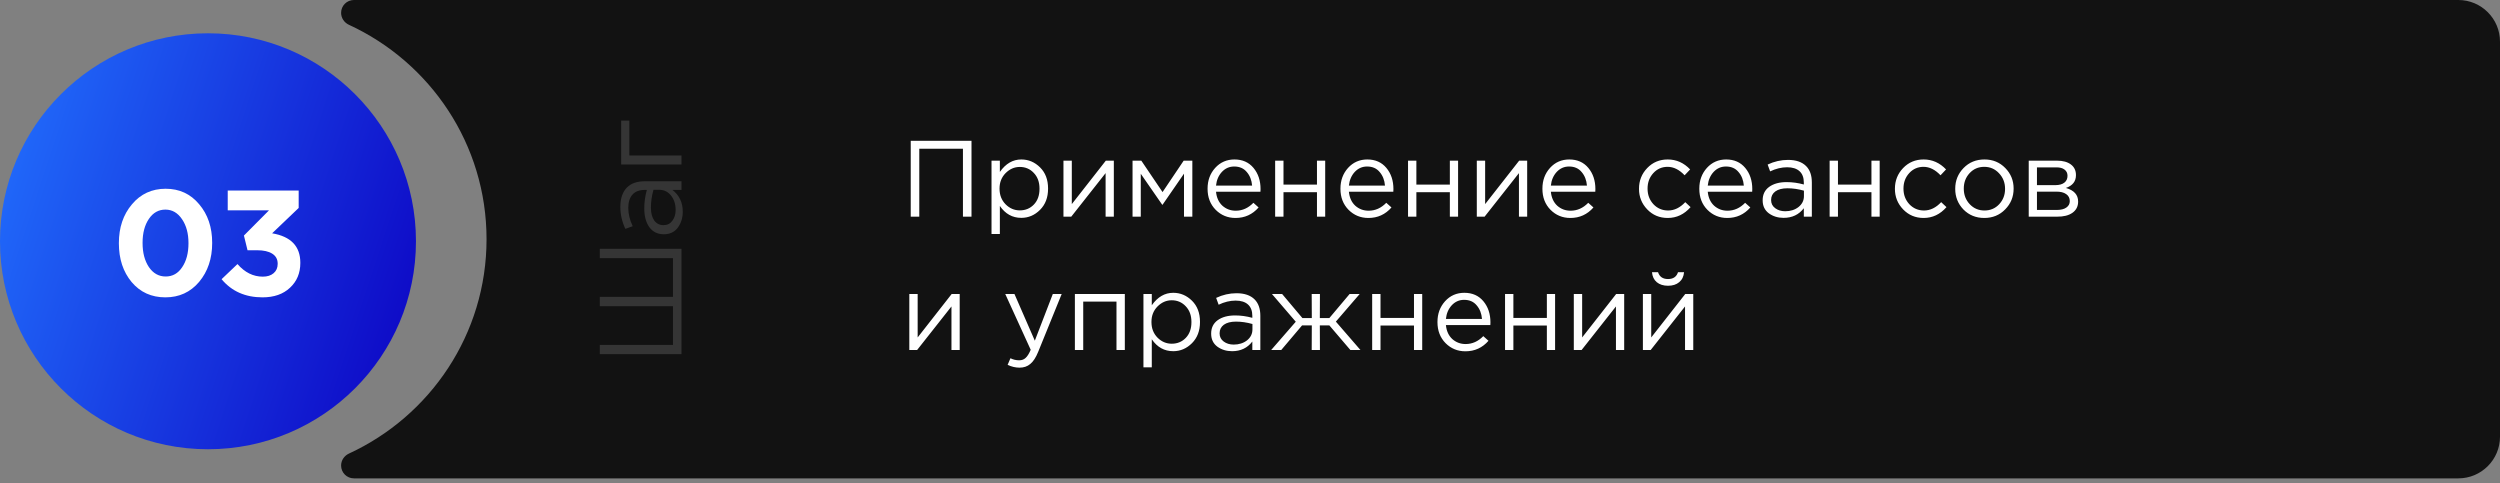
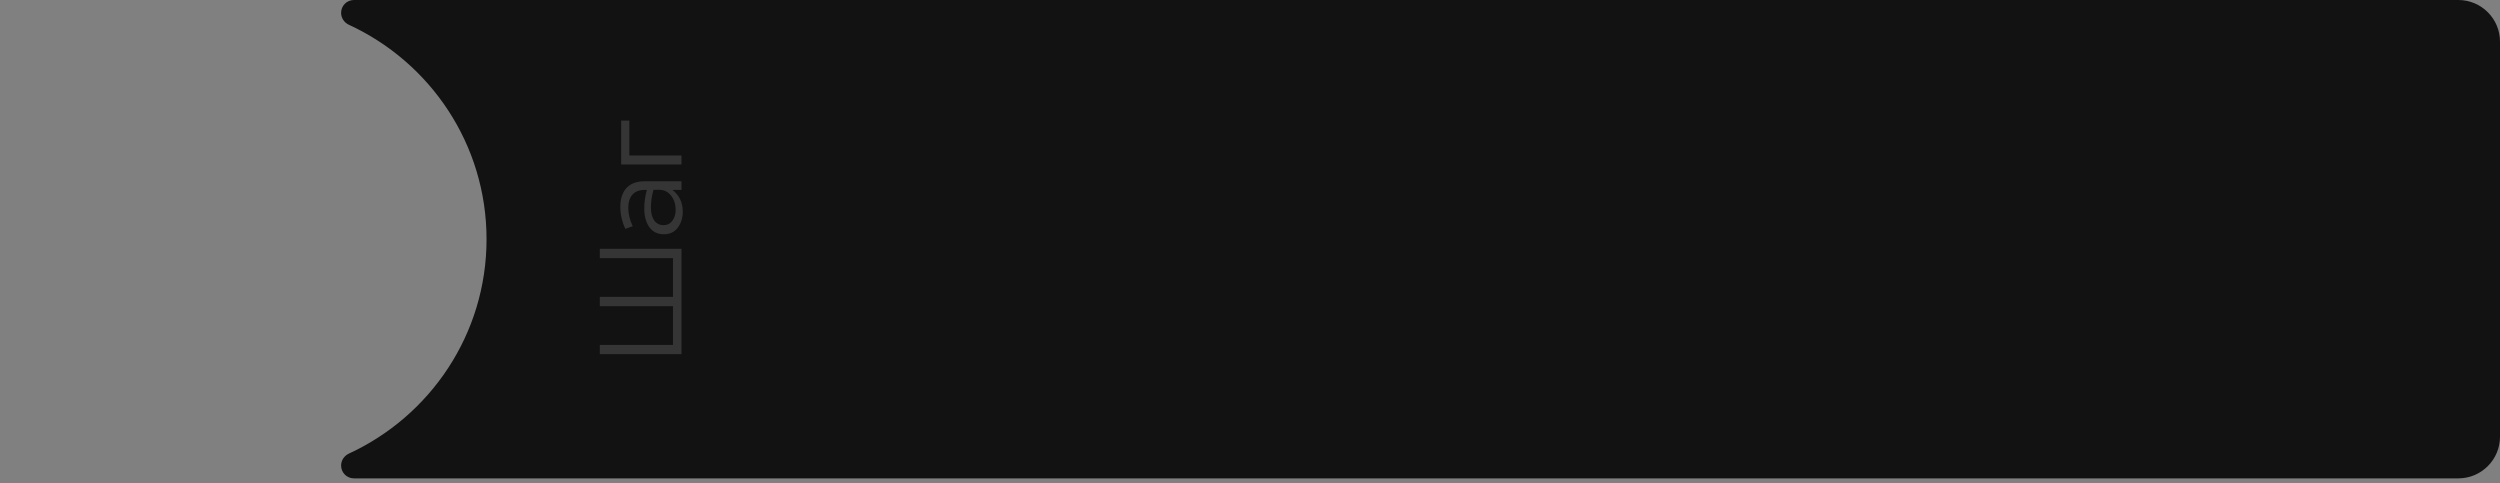
<svg xmlns="http://www.w3.org/2000/svg" width="300" height="58" viewBox="0 0 300 58" fill="none">
  <rect x="0" y="0" width="300" height="58" fill="#808080" stroke="none" />
-   <circle cx="24.958" cy="28.952" r="24.958" fill="url(#paint0_linear_11_306)" />
  <path fill-rule="evenodd" clip-rule="evenodd" d="M300 5C300 2.239 297.761 0 295 0H42.47C41.62 0 40.932 0.689 40.932 1.538V1.538C40.932 2.158 41.306 2.715 41.869 2.974C51.621 7.471 58.385 17.3 58.385 28.703C58.385 40.105 51.621 49.934 41.869 54.431C41.306 54.691 40.932 55.247 40.932 55.867V55.867C40.932 56.716 41.62 57.404 42.469 57.404H295C297.761 57.404 300 55.166 300 52.404V5Z" fill="#121212" />
-   <path d="M109.287 26V16.9H116.58V26H115.553V17.849H110.314V26H109.287ZM118.982 28.08V19.279H119.983V20.631C120.685 19.634 121.543 19.136 122.557 19.136C123.415 19.136 124.165 19.452 124.806 20.085C125.448 20.718 125.768 21.563 125.768 22.62V22.646C125.768 23.695 125.448 24.54 124.806 25.181C124.165 25.822 123.415 26.143 122.557 26.143C121.491 26.143 120.633 25.666 119.983 24.713V28.08H118.982ZM122.375 25.246C123.051 25.246 123.615 25.012 124.065 24.544C124.516 24.076 124.741 23.448 124.741 22.659V22.633C124.741 21.853 124.512 21.225 124.052 20.748C123.602 20.271 123.043 20.033 122.375 20.033C121.734 20.033 121.166 20.28 120.672 20.774C120.187 21.268 119.944 21.883 119.944 22.62V22.646C119.944 23.4 120.187 24.024 120.672 24.518C121.158 25.003 121.725 25.246 122.375 25.246ZM127.615 26V19.279H128.616V24.492L132.698 19.279H133.66V26H132.672V20.774L128.551 26H127.615ZM135.905 26V19.279H136.958L139.506 23.049L142.041 19.279H143.081V26H142.08V20.839L139.506 24.57H139.467L136.893 20.852V26H135.905ZM148.263 26.156C147.327 26.156 146.534 25.831 145.884 25.181C145.234 24.522 144.909 23.682 144.909 22.659V22.633C144.909 21.654 145.212 20.826 145.819 20.15C146.434 19.474 147.206 19.136 148.133 19.136C149.095 19.136 149.858 19.474 150.421 20.15C150.984 20.826 151.266 21.671 151.266 22.685C151.266 22.824 151.262 22.932 151.253 23.01H145.923C145.992 23.721 146.248 24.28 146.69 24.687C147.141 25.086 147.674 25.285 148.289 25.285C149.086 25.285 149.793 24.969 150.408 24.336L151.032 24.895C150.295 25.736 149.372 26.156 148.263 26.156ZM145.923 22.269H150.252C150.2 21.619 149.988 21.077 149.615 20.644C149.251 20.202 148.748 19.981 148.107 19.981C147.526 19.981 147.032 20.198 146.625 20.631C146.226 21.064 145.992 21.61 145.923 22.269ZM153.018 26V19.279H154.019V22.152H158.036V19.279H159.024V26H158.036V23.062H154.019V26H153.018ZM164.208 26.156C163.272 26.156 162.479 25.831 161.829 25.181C161.179 24.522 160.854 23.682 160.854 22.659V22.633C160.854 21.654 161.158 20.826 161.764 20.15C162.38 19.474 163.151 19.136 164.078 19.136C165.04 19.136 165.803 19.474 166.366 20.15C166.93 20.826 167.211 21.671 167.211 22.685C167.211 22.824 167.207 22.932 167.198 23.01H161.868C161.938 23.721 162.193 24.28 162.635 24.687C163.086 25.086 163.619 25.285 164.234 25.285C165.032 25.285 165.738 24.969 166.353 24.336L166.977 24.895C166.241 25.736 165.318 26.156 164.208 26.156ZM161.868 22.269H166.197C166.145 21.619 165.933 21.077 165.56 20.644C165.196 20.202 164.694 19.981 164.052 19.981C163.472 19.981 162.978 20.198 162.57 20.631C162.172 21.064 161.938 21.61 161.868 22.269ZM168.964 26V19.279H169.965V22.152H173.982V19.279H174.97V26H173.982V23.062H169.965V26H168.964ZM177.216 26V19.279H178.217V24.492L182.299 19.279H183.261V26H182.273V20.774L178.152 26H177.216ZM188.444 26.156C187.508 26.156 186.715 25.831 186.065 25.181C185.415 24.522 185.09 23.682 185.09 22.659V22.633C185.09 21.654 185.393 20.826 186 20.15C186.615 19.474 187.386 19.136 188.314 19.136C189.276 19.136 190.038 19.474 190.602 20.15C191.165 20.826 191.447 21.671 191.447 22.685C191.447 22.824 191.442 22.932 191.434 23.01H186.104C186.173 23.721 186.429 24.28 186.871 24.687C187.321 25.086 187.854 25.285 188.47 25.285C189.267 25.285 189.973 24.969 190.589 24.336L191.213 24.895C190.476 25.736 189.553 26.156 188.444 26.156ZM186.104 22.269H190.433C190.381 21.619 190.168 21.077 189.796 20.644C189.432 20.202 188.929 19.981 188.288 19.981C187.707 19.981 187.213 20.198 186.806 20.631C186.407 21.064 186.173 21.61 186.104 22.269ZM200.126 26.156C199.146 26.156 198.327 25.814 197.669 25.129C197.01 24.444 196.681 23.625 196.681 22.672V22.646C196.681 21.675 197.01 20.848 197.669 20.163C198.327 19.478 199.146 19.136 200.126 19.136C201.166 19.136 202.063 19.535 202.817 20.332L202.154 21.034C201.512 20.358 200.832 20.02 200.113 20.02C199.428 20.02 198.856 20.271 198.397 20.774C197.937 21.277 197.708 21.892 197.708 22.62V22.646C197.708 23.374 197.942 23.994 198.41 24.505C198.886 25.008 199.476 25.259 200.178 25.259C200.923 25.259 201.608 24.925 202.232 24.258L202.869 24.856C202.106 25.723 201.192 26.156 200.126 26.156ZM207.271 26.156C206.335 26.156 205.542 25.831 204.892 25.181C204.242 24.522 203.917 23.682 203.917 22.659V22.633C203.917 21.654 204.22 20.826 204.827 20.15C205.442 19.474 206.214 19.136 207.141 19.136C208.103 19.136 208.866 19.474 209.429 20.15C209.992 20.826 210.274 21.671 210.274 22.685C210.274 22.824 210.27 22.932 210.261 23.01H204.931C205 23.721 205.256 24.28 205.698 24.687C206.149 25.086 206.682 25.285 207.297 25.285C208.094 25.285 208.801 24.969 209.416 24.336L210.04 24.895C209.303 25.736 208.38 26.156 207.271 26.156ZM204.931 22.269H209.26C209.208 21.619 208.996 21.077 208.623 20.644C208.259 20.202 207.756 19.981 207.115 19.981C206.534 19.981 206.04 20.198 205.633 20.631C205.234 21.064 205 21.61 204.931 22.269ZM214.028 26.143C213.352 26.143 212.763 25.961 212.26 25.597C211.766 25.224 211.519 24.709 211.519 24.05V24.024C211.519 23.339 211.779 22.806 212.299 22.425C212.828 22.044 213.526 21.853 214.392 21.853C215.077 21.853 215.766 21.948 216.459 22.139V21.905C216.459 21.307 216.286 20.852 215.939 20.54C215.593 20.228 215.099 20.072 214.457 20.072C213.781 20.072 213.101 20.237 212.416 20.566L212.117 19.747C212.906 19.374 213.721 19.188 214.561 19.188C215.515 19.188 216.238 19.435 216.732 19.929C217.192 20.388 217.421 21.043 217.421 21.892V26H216.459V24.986C215.87 25.757 215.06 26.143 214.028 26.143ZM214.223 25.35C214.856 25.35 215.389 25.181 215.822 24.843C216.256 24.496 216.472 24.059 216.472 23.53V22.88C215.796 22.689 215.138 22.594 214.496 22.594C213.872 22.594 213.387 22.72 213.04 22.971C212.702 23.222 212.533 23.56 212.533 23.985V24.011C212.533 24.418 212.698 24.743 213.027 24.986C213.357 25.229 213.755 25.35 214.223 25.35ZM219.555 26V19.279H220.556V22.152H224.573V19.279H225.561V26H224.573V23.062H220.556V26H219.555ZM230.835 26.156C229.856 26.156 229.037 25.814 228.378 25.129C227.72 24.444 227.39 23.625 227.39 22.672V22.646C227.39 21.675 227.72 20.848 228.378 20.163C229.037 19.478 229.856 19.136 230.835 19.136C231.875 19.136 232.772 19.535 233.526 20.332L232.863 21.034C232.222 20.358 231.542 20.02 230.822 20.02C230.138 20.02 229.566 20.271 229.106 20.774C228.647 21.277 228.417 21.892 228.417 22.62V22.646C228.417 23.374 228.651 23.994 229.119 24.505C229.596 25.008 230.185 25.259 230.887 25.259C231.633 25.259 232.317 24.925 232.941 24.258L233.578 24.856C232.816 25.723 231.901 26.156 230.835 26.156ZM238.111 26.156C237.114 26.156 236.282 25.818 235.615 25.142C234.956 24.457 234.627 23.634 234.627 22.672V22.646C234.627 21.675 234.96 20.848 235.628 20.163C236.295 19.478 237.131 19.136 238.137 19.136C239.133 19.136 239.965 19.478 240.633 20.163C241.3 20.839 241.634 21.658 241.634 22.62V22.646C241.634 23.617 241.296 24.444 240.62 25.129C239.952 25.814 239.116 26.156 238.111 26.156ZM238.137 25.259C238.847 25.259 239.437 25.008 239.905 24.505C240.373 24.002 240.607 23.391 240.607 22.672V22.646C240.607 21.918 240.364 21.298 239.879 20.787C239.402 20.276 238.813 20.02 238.111 20.02C237.4 20.02 236.811 20.276 236.343 20.787C235.883 21.29 235.654 21.901 235.654 22.62V22.646C235.654 23.374 235.892 23.994 236.369 24.505C236.845 25.008 237.435 25.259 238.137 25.259ZM243.447 26V19.279H246.84C247.542 19.279 248.097 19.431 248.504 19.734C248.911 20.037 249.115 20.462 249.115 21.008V21.021C249.115 21.766 248.712 22.278 247.906 22.555C248.885 22.832 249.375 23.374 249.375 24.18V24.193C249.375 24.765 249.15 25.211 248.699 25.532C248.248 25.853 247.629 26.009 246.84 26H243.447ZM244.435 22.217H246.632C247.109 22.217 247.473 22.117 247.724 21.918C247.975 21.719 248.101 21.446 248.101 21.099V21.086C248.101 20.774 247.98 20.527 247.737 20.345C247.503 20.163 247.165 20.076 246.723 20.085H244.435V22.217ZM244.435 22.997V25.194H246.814C247.308 25.194 247.689 25.099 247.958 24.908C248.235 24.717 248.374 24.462 248.374 24.141V24.128C248.374 23.773 248.231 23.495 247.945 23.296C247.659 23.088 247.247 22.988 246.71 22.997H244.435ZM109.118 42V35.279H110.119V40.492L114.201 35.279H115.163V42H114.175V36.774L110.054 42H109.118ZM124.179 40.882L126.337 35.279H127.403L124.582 42.221C124.304 42.906 123.988 43.391 123.633 43.677C123.286 43.972 122.857 44.119 122.346 44.119C121.86 44.119 121.384 44.006 120.916 43.781L121.254 42.988C121.574 43.153 121.925 43.235 122.307 43.235C122.619 43.235 122.874 43.14 123.074 42.949C123.282 42.767 123.485 42.442 123.685 41.974L120.63 35.279H121.735L124.179 40.882ZM128.986 42V35.279H134.979V42H133.978V36.189H129.987V42H128.986ZM137.213 44.08V35.279H138.214V36.631C138.916 35.634 139.774 35.136 140.788 35.136C141.646 35.136 142.395 35.452 143.037 36.085C143.678 36.718 143.999 37.563 143.999 38.62V38.646C143.999 39.695 143.678 40.54 143.037 41.181C142.395 41.822 141.646 42.143 140.788 42.143C139.722 42.143 138.864 41.666 138.214 40.713V44.08H137.213ZM140.606 41.246C141.282 41.246 141.845 41.012 142.296 40.544C142.746 40.076 142.972 39.448 142.972 38.659V38.633C142.972 37.853 142.742 37.225 142.283 36.748C141.832 36.271 141.273 36.033 140.606 36.033C139.964 36.033 139.397 36.28 138.903 36.774C138.417 37.268 138.175 37.883 138.175 38.62V38.646C138.175 39.4 138.417 40.024 138.903 40.518C139.388 41.003 139.956 41.246 140.606 41.246ZM147.848 42.143C147.172 42.143 146.582 41.961 146.08 41.597C145.586 41.224 145.339 40.709 145.339 40.05V40.024C145.339 39.339 145.599 38.806 146.119 38.425C146.647 38.044 147.345 37.853 148.212 37.853C148.896 37.853 149.585 37.948 150.279 38.139V37.905C150.279 37.307 150.105 36.852 149.759 36.54C149.412 36.228 148.918 36.072 148.277 36.072C147.601 36.072 146.92 36.237 146.236 36.566L145.937 35.747C146.725 35.374 147.54 35.188 148.381 35.188C149.334 35.188 150.058 35.435 150.552 35.929C151.011 36.388 151.241 37.043 151.241 37.892V42H150.279V40.986C149.689 41.757 148.879 42.143 147.848 42.143ZM148.043 41.35C148.675 41.35 149.208 41.181 149.642 40.843C150.075 40.496 150.292 40.059 150.292 39.53V38.88C149.616 38.689 148.957 38.594 148.316 38.594C147.692 38.594 147.206 38.72 146.86 38.971C146.522 39.222 146.353 39.56 146.353 39.985V40.011C146.353 40.418 146.517 40.743 146.847 40.986C147.176 41.229 147.575 41.35 148.043 41.35ZM158.392 35.279L158.379 38.165H159.523L161.954 35.279H163.163L160.303 38.594L163.254 42H162.045L159.523 39.049H158.379L158.392 42H157.404L157.417 39.049H156.247L153.751 42H152.542L155.493 38.607L152.633 35.279H153.855L156.286 38.165H157.417L157.404 35.279H158.392ZM164.66 42V35.279H165.661V38.152H169.678V35.279H170.666V42H169.678V39.062H165.661V42H164.66ZM175.85 42.156C174.914 42.156 174.121 41.831 173.471 41.181C172.821 40.522 172.496 39.682 172.496 38.659V38.633C172.496 37.654 172.799 36.826 173.406 36.15C174.021 35.474 174.793 35.136 175.72 35.136C176.682 35.136 177.445 35.474 178.008 36.15C178.571 36.826 178.853 37.671 178.853 38.685C178.853 38.824 178.849 38.932 178.84 39.01H173.51C173.579 39.721 173.835 40.28 174.277 40.687C174.728 41.086 175.261 41.285 175.876 41.285C176.673 41.285 177.38 40.969 177.995 40.336L178.619 40.895C177.882 41.736 176.959 42.156 175.85 42.156ZM173.51 38.269H177.839C177.787 37.619 177.575 37.077 177.202 36.644C176.838 36.202 176.335 35.981 175.694 35.981C175.113 35.981 174.619 36.198 174.212 36.631C173.813 37.064 173.579 37.61 173.51 38.269ZM180.605 42V35.279H181.606V38.152H185.623V35.279H186.611V42H185.623V39.062H181.606V42H180.605ZM188.857 42V35.279H189.858V40.492L193.94 35.279H194.902V42H193.914V36.774L189.793 42H188.857ZM197.147 42V35.279H198.148V40.492L202.23 35.279H203.192V42H202.204V36.774L198.083 42H197.147ZM201.502 33.862C201.164 34.148 200.718 34.291 200.163 34.291C199.609 34.291 199.158 34.148 198.811 33.862C198.473 33.576 198.283 33.177 198.239 32.666H198.967C199.141 33.212 199.539 33.485 200.163 33.485C200.787 33.485 201.186 33.212 201.359 32.666H202.087C202.044 33.177 201.849 33.576 201.502 33.862Z" fill="white" />
  <path d="M81.778 42.496L71.978 42.496L71.978 41.39L80.756 41.39L80.756 36.742L71.978 36.742L71.978 35.622L80.756 35.622L80.756 30.974L71.978 30.974L71.978 29.854L81.778 29.854L81.778 42.496ZM81.932 25.407C81.932 26.136 81.736 26.77 81.344 27.311C80.943 27.843 80.388 28.11 79.678 28.11L79.65 28.11C78.913 28.11 78.339 27.829 77.928 27.27C77.518 26.7 77.312 25.949 77.312 25.015C77.312 24.278 77.415 23.536 77.62 22.79L77.368 22.79C76.724 22.79 76.234 22.976 75.898 23.349C75.562 23.723 75.394 24.255 75.394 24.945C75.394 25.674 75.572 26.406 75.926 27.143L75.044 27.465C74.643 26.616 74.442 25.739 74.442 24.834C74.442 23.807 74.708 23.027 75.24 22.495C75.735 22.001 76.44 21.753 77.354 21.753L81.778 21.753L81.778 22.79L80.686 22.79C81.517 23.424 81.932 24.297 81.932 25.407ZM81.078 25.198C81.078 24.516 80.896 23.942 80.532 23.476C80.159 23.009 79.688 22.776 79.118 22.776L78.418 22.776C78.213 23.503 78.11 24.213 78.11 24.904C78.11 25.576 78.246 26.098 78.516 26.471C78.787 26.835 79.151 27.017 79.608 27.017L79.636 27.017C80.075 27.017 80.425 26.84 80.686 26.485C80.948 26.131 81.078 25.701 81.078 25.198ZM81.778 19.736L74.54 19.736L74.54 14.472L75.52 14.472L75.52 18.658L81.778 18.658L81.778 19.736Z" fill="#353535" />
-   <path d="M19.845 35.682C18.177 35.682 16.827 35.07 15.795 33.846C14.775 32.622 14.265 31.074 14.265 29.202V29.166C14.265 27.306 14.787 25.758 15.831 24.522C16.875 23.274 18.225 22.65 19.881 22.65C21.525 22.65 22.863 23.268 23.895 24.504C24.939 25.728 25.461 27.27 25.461 29.13V29.166C25.461 31.026 24.939 32.58 23.895 33.828C22.851 35.064 21.501 35.682 19.845 35.682ZM17.865 32.046C18.381 32.802 19.053 33.18 19.881 33.18C20.709 33.18 21.369 32.808 21.861 32.064C22.365 31.32 22.617 30.366 22.617 29.202V29.166C22.617 28.014 22.359 27.06 21.843 26.304C21.327 25.536 20.661 25.152 19.845 25.152C19.029 25.152 18.369 25.524 17.865 26.268C17.361 27.012 17.109 27.966 17.109 29.13V29.166C17.109 30.33 17.361 31.29 17.865 32.046ZM31.503 35.682C29.439 35.682 27.801 34.956 26.589 33.504L28.497 31.686C29.373 32.694 30.387 33.198 31.539 33.198C32.079 33.198 32.511 33.06 32.835 32.784C33.159 32.508 33.321 32.136 33.321 31.668V31.632C33.321 31.116 33.105 30.72 32.673 30.444C32.241 30.168 31.635 30.03 30.855 30.03H29.703L29.271 28.266L32.277 25.242H27.327V22.866H35.841V24.954L32.655 27.996C34.911 28.38 36.039 29.556 36.039 31.524V31.56C36.039 32.772 35.625 33.762 34.797 34.53C33.981 35.298 32.883 35.682 31.503 35.682Z" fill="white" />
  <defs>
    <linearGradient id="paint0_linear_11_306" x1="-4.55488e-06" y1="3.993" x2="58.599" y2="23.27" gradientUnits="userSpaceOnUse">
      <stop stop-color="#2272FF" />
      <stop offset="1" stop-color="#0D03C3" />
    </linearGradient>
  </defs>
</svg>